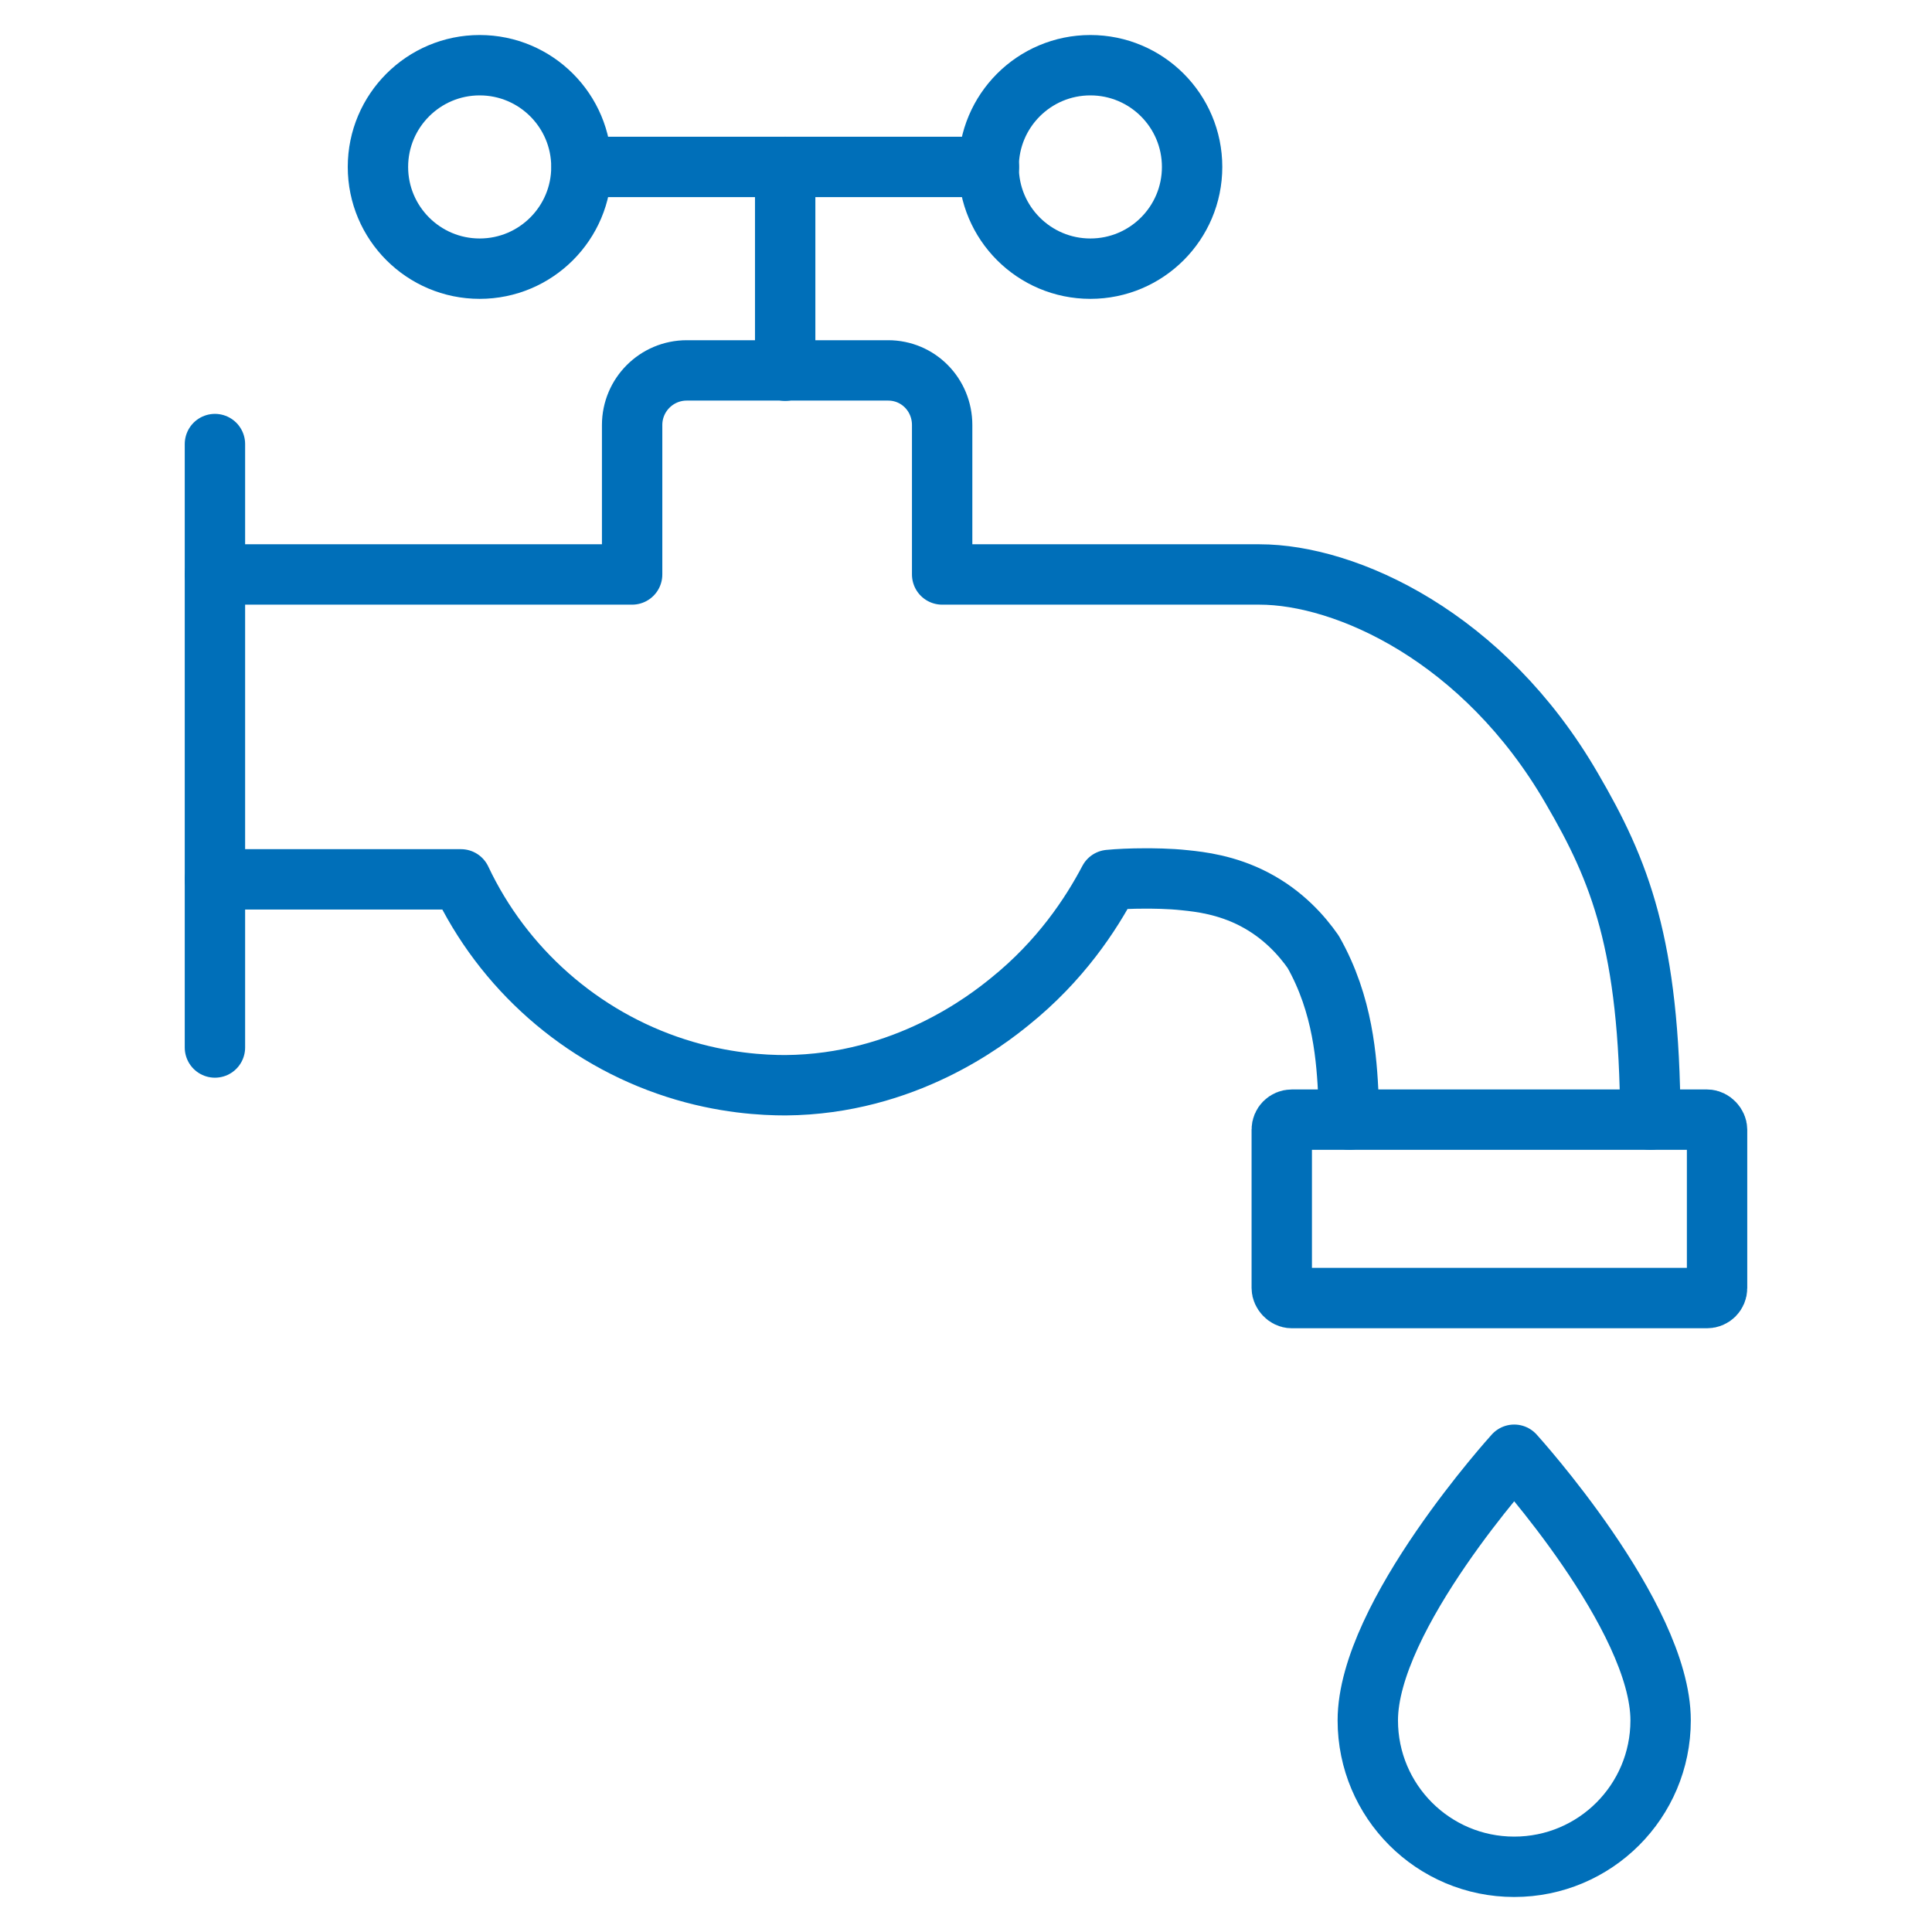
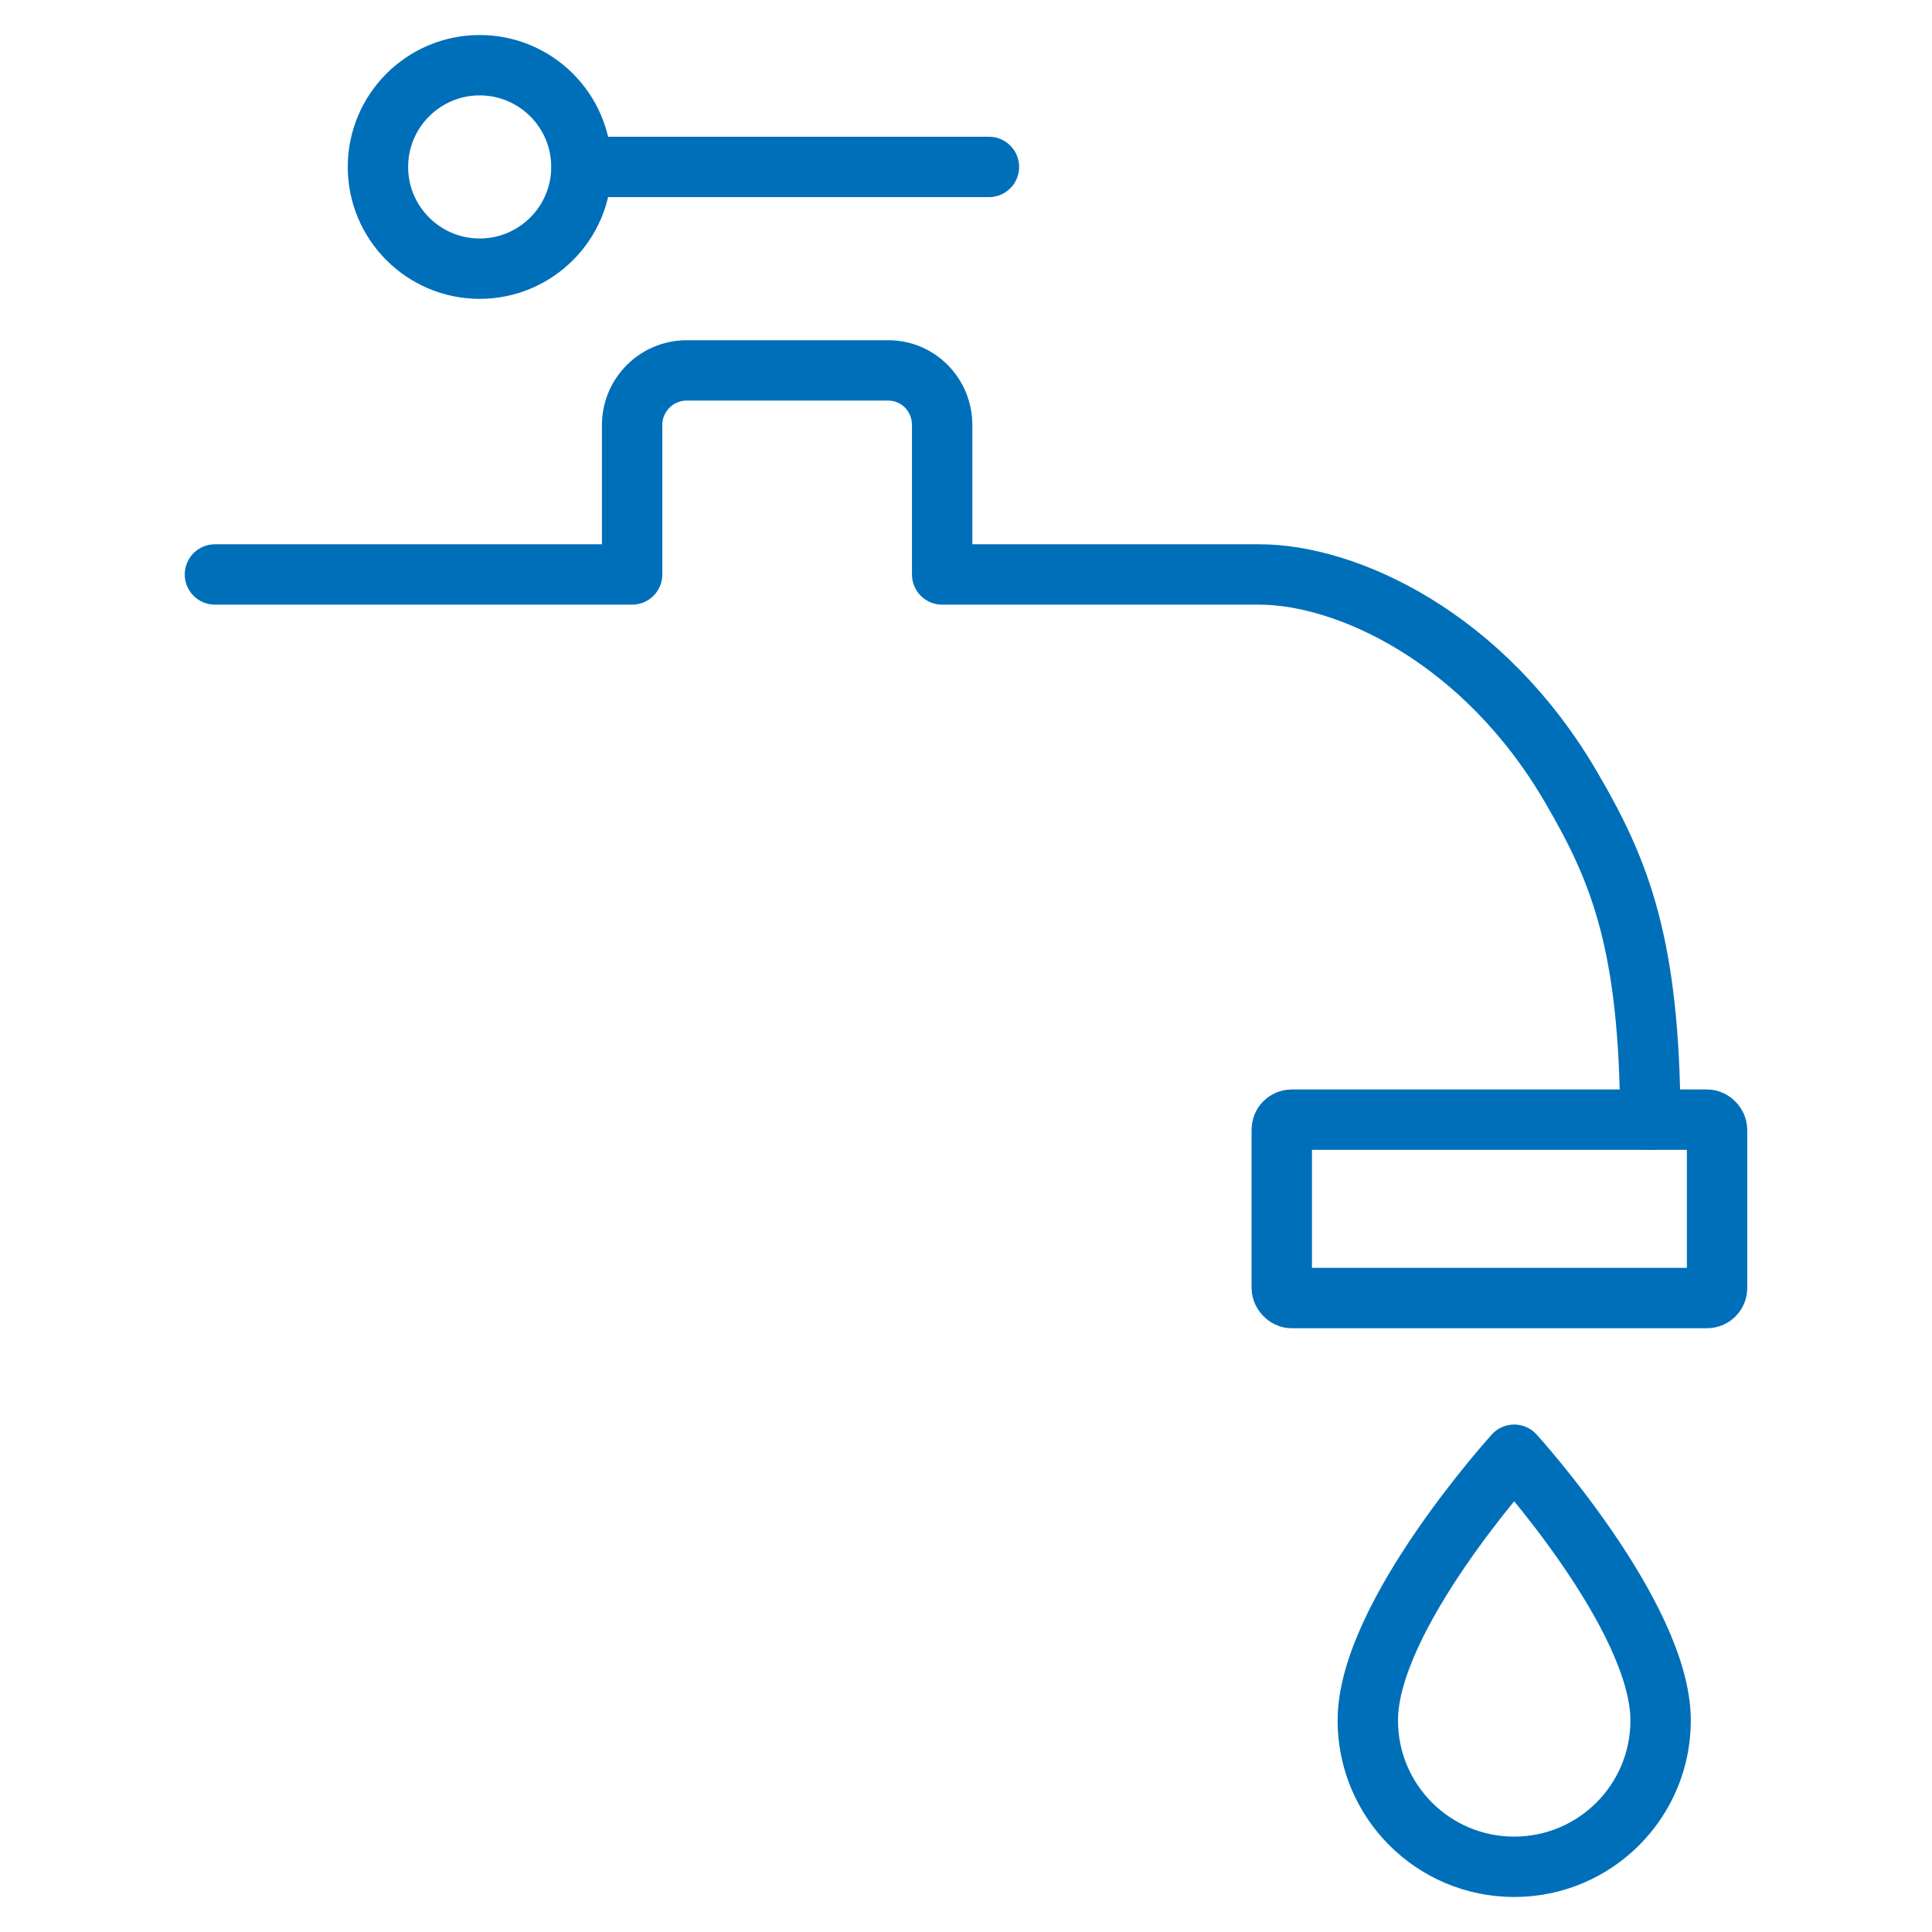
<svg xmlns="http://www.w3.org/2000/svg" id="Stroke_iconography" data-name="Stroke iconography" viewBox="0 0 64 64">
  <defs>
    <style>
      .cls-1 {
        fill: none;
        stroke: #006fb9;
        stroke-linecap: round;
        stroke-linejoin: round;
        stroke-width: 2px;
      }
    </style>
  </defs>
  <path class="cls-1" d="M55.01,56.99c0,2.68-2.17,4.85-4.85,4.85s-4.85-2.17-4.85-4.85c0-3.46,4.85-8.8,4.85-8.8,0,0,4.85,5.34,4.85,8.8Z" />
-   <circle class="cls-1" cx="36.12" cy="5.53" r="3.37" />
-   <path class="cls-1" d="M19.26,5.53c0,1.86-1.51,3.37-3.37,3.37s-3.37-1.51-3.37-3.37,1.51-3.37,3.37-3.37,3.37,1.51,3.37,3.37Z" />
+   <path class="cls-1" d="M19.26,5.53c0,1.86-1.51,3.37-3.37,3.37s-3.37-1.51-3.37-3.37,1.51-3.37,3.37-3.37,3.37,1.51,3.37,3.37" />
  <path class="cls-1" d="M32.76,5.53h-13.49" />
-   <path class="cls-1" d="M26.01,12.28v-6.75" />
-   <path class="cls-1" d="M7.12,34.7V14.71" />
  <path class="cls-1" d="M7.12,19.03h13.82v-4.95c0-1,.81-1.81,1.81-1.81h6.67c1,0,1.79.81,1.79,1.81v4.95h10.51c2.87,0,7.44,2.06,10.35,7.09,1.6,2.74,2.57,5.17,2.6,10.97" />
  <rect class="cls-1" x="42.46" y="37.09" width="14.42" height="5.91" rx=".33" ry=".33" />
-   <path class="cls-1" d="M7.12,29.13h8.15c1.39,2.95,3.97,5.24,7.11,6.25,1.58.51,2.93.57,3.64.57,3.96-.03,6.68-2.16,7.43-2.77,1.68-1.35,2.69-2.89,3.29-4.03.31-.03.72-.05,1.2-.05.21,0,.78,0,1.32.06.49.05,1.37.15,2.29.63.96.5,1.58,1.21,1.95,1.74,1,1.76,1.11,3.58,1.17,4.8.02.19.03.44.03.76" />
</svg>